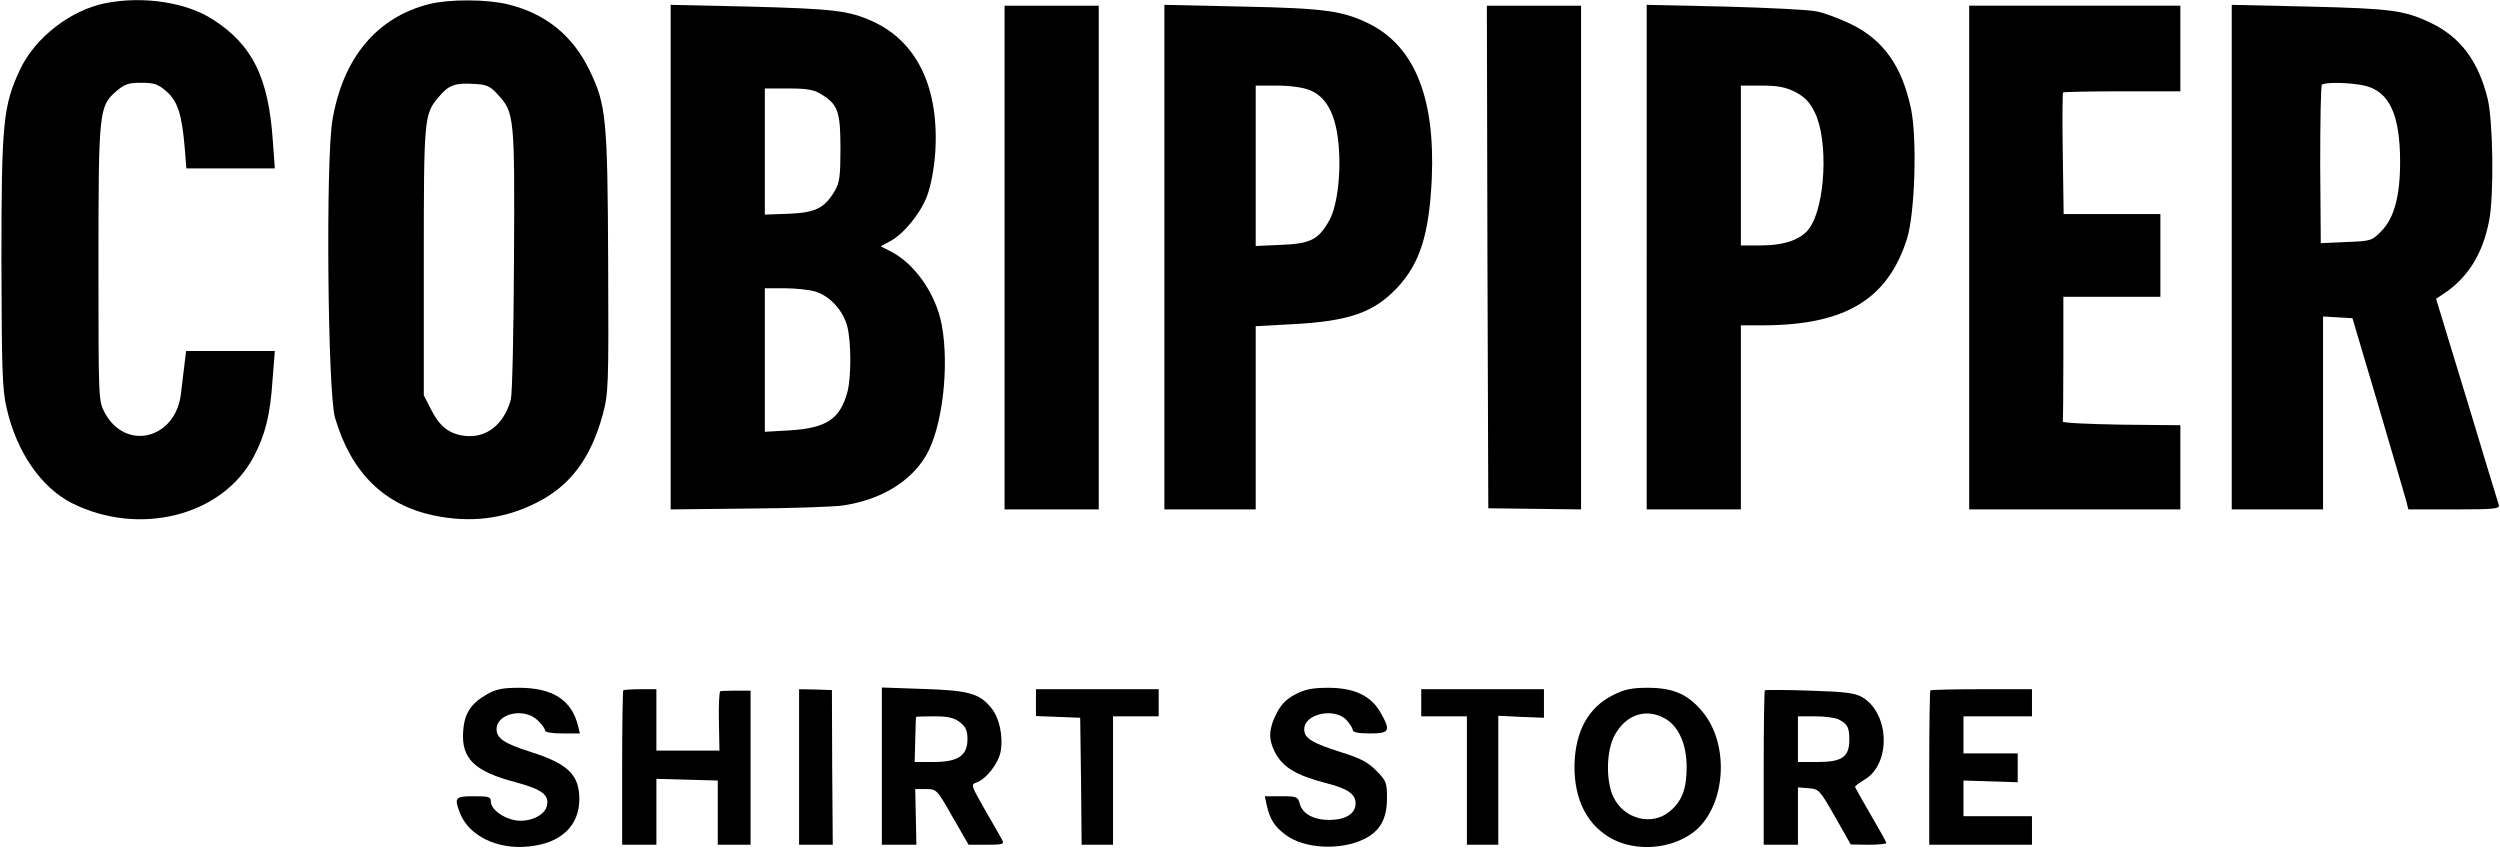
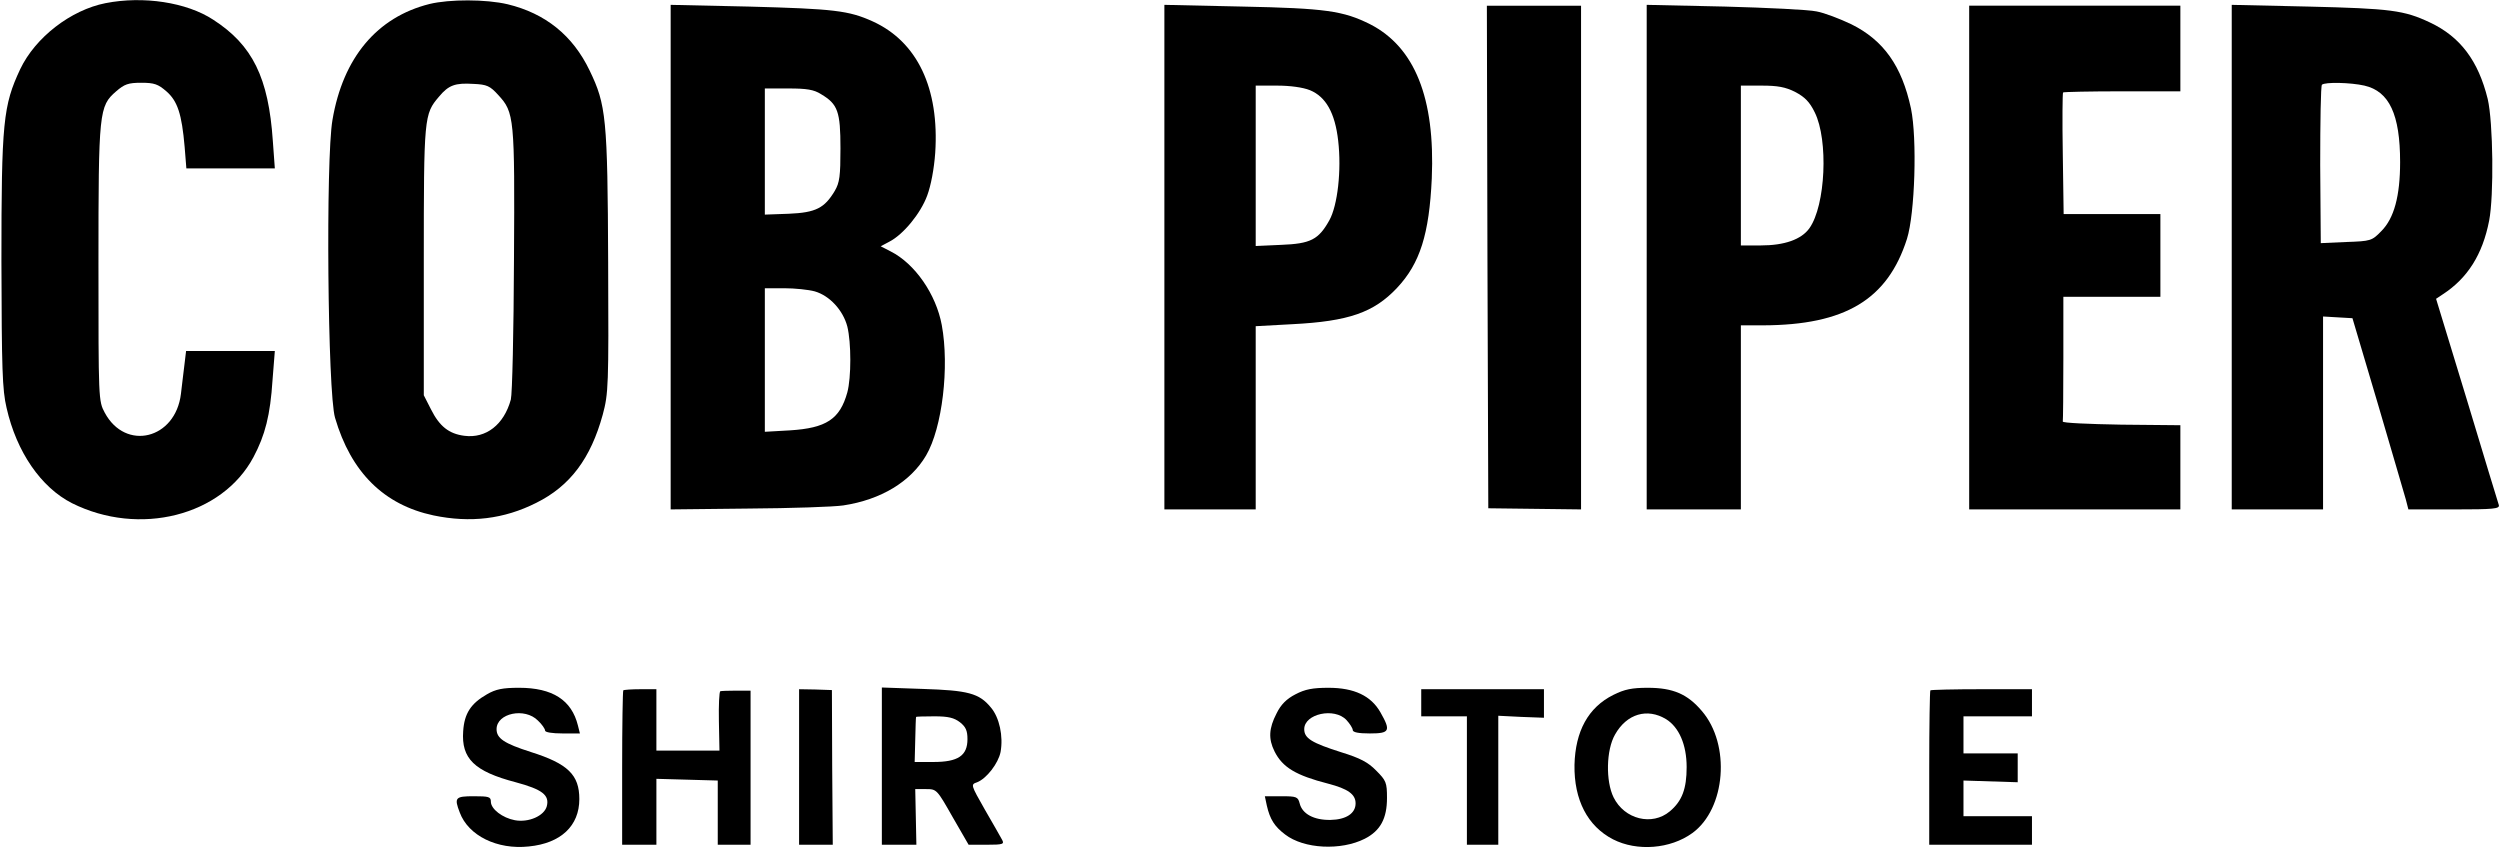
<svg xmlns="http://www.w3.org/2000/svg" version="1.0" width="876pt" height="297pt" viewBox="0 0 876 297" preserveAspectRatio="xMidYMid meet">
  <g transform="translate(0,297) scale(0.1,-0.1)" fill="#000000" stroke="none">
    <path d="M370 2959 c-122 -24 -246 -120 -299 -231 -60 -128 -66 -185 -66 -673 1 -377 3 -451 18 -514 35 -155 121 -279 229 -334 236 -118 526 -45 636 161 41 77 59 147 67 271 l8 101 -156 0 -155 0 -6 -50 c-3 -27 -9 -72 -12 -100 -19 -159 -194 -202 -267 -66 -22 41 -22 46 -22 521 0 535 2 553 62 605 29 25 42 30 88 30 46 0 59 -5 88 -30 39 -34 54 -79 64 -195 l6 -75 155 0 155 0 -7 96 c-15 222 -71 336 -209 425 -93 61 -245 84 -377 58z" />
    <path d="M1505 2956 c-184 -46 -303 -188 -340 -406 -24 -137 -17 -957 9 -1044 56 -191 171 -305 345 -342 129 -27 247 -13 360 44 119 59 191 156 233 309 20 75 21 98 19 533 -2 507 -7 553 -65 673 -59 123 -155 200 -287 232 -76 18 -204 18 -274 1z m241 -319 c56 -61 58 -77 55 -577 -1 -251 -6 -471 -11 -490 -24 -88 -87 -137 -163 -127 -54 7 -87 33 -117 93 l-25 49 0 470 c0 506 1 515 53 576 34 41 57 49 121 45 47 -2 58 -7 87 -39z" />
    <path d="M2350 2069 l0 -884 272 3 c150 1 300 6 333 11 132 20 236 83 290 175 57 97 82 311 55 457 -20 108 -94 215 -179 258 l-35 18 30 16 c49 25 110 99 133 162 13 35 24 93 28 149 15 227 -63 390 -219 461 -84 38 -135 44 -435 52 l-273 6 0 -884z m527 571 c59 -35 68 -61 68 -190 0 -97 -3 -120 -20 -149 -36 -60 -66 -76 -161 -80 l-84 -3 0 221 0 221 83 0 c64 0 89 -4 114 -20z m-22 -691 c52 -15 99 -66 114 -123 14 -57 14 -179 0 -231 -26 -94 -74 -125 -201 -133 l-88 -5 0 252 0 251 68 0 c37 0 85 -5 107 -11z" />
-     <path d="M3520 2068 l0 -883 165 0 165 0 0 883 0 882 -165 0 -165 0 0 -882z" />
    <path d="M4080 2069 l0 -884 160 0 160 0 0 321 0 321 128 7 c198 10 286 41 367 127 81 86 113 189 122 384 12 282 -60 460 -216 540 -94 47 -156 56 -448 62 l-273 6 0 -884z m510 585 c56 -23 88 -80 99 -177 12 -104 -2 -227 -31 -279 -38 -68 -66 -82 -169 -86 l-89 -4 0 281 0 281 75 0 c45 0 90 -6 115 -16z" />
    <path d="M5212 2069 l3 -880 163 -2 162 -2 0 883 0 882 -165 0 -165 0 2 -881z" />
    <path d="M5770 2069 l0 -884 165 0 165 0 0 323 0 322 78 0 c287 1 436 90 504 303 28 89 36 351 14 457 -32 149 -96 239 -209 295 -40 19 -94 40 -122 45 -27 6 -173 13 -322 17 l-273 6 0 -884z m520 579 c34 -18 51 -35 69 -72 48 -97 38 -326 -19 -406 -28 -39 -87 -60 -170 -60 l-70 0 0 280 0 280 73 0 c56 0 83 -5 117 -22z" />
-     <path d="M6900 2068 l0 -883 370 0 370 0 0 147 0 148 -207 2 c-115 2 -207 6 -205 11 1 4 2 104 2 222 l0 215 170 0 170 0 0 145 0 145 -170 0 -169 0 -3 211 c-2 116 -1 213 1 215 2 2 96 4 208 4 l203 0 0 150 0 150 -370 0 -370 0 0 -882z" />
+     <path d="M6900 2068 l0 -883 370 0 370 0 0 147 0 148 -207 2 c-115 2 -207 6 -205 11 1 4 2 104 2 222 l0 215 170 0 170 0 0 145 0 145 -170 0 -169 0 -3 211 c-2 116 -1 213 1 215 2 2 96 4 208 4 l203 0 0 150 0 150 -370 0 -370 0 0 -882" />
    <path d="M7820 2069 l0 -884 160 0 160 0 0 338 0 338 51 -3 52 -3 89 -300 c48 -165 93 -316 98 -335 l9 -35 161 0 c137 0 159 2 156 15 -3 8 -53 174 -112 369 l-108 354 24 16 c86 56 139 139 162 258 17 88 14 344 -5 426 -33 134 -96 218 -202 268 -91 43 -137 49 -427 56 l-268 6 0 -884z m465 601 c87 -20 125 -101 125 -268 0 -119 -21 -197 -66 -242 -33 -34 -37 -35 -123 -38 l-89 -4 -2 274 c0 151 2 277 6 281 10 10 101 8 149 -3z" />
    <path d="M1706 537 c-56 -32 -79 -67 -83 -129 -7 -96 39 -141 184 -179 93 -25 119 -45 109 -84 -9 -34 -64 -58 -112 -49 -43 8 -84 39 -84 65 0 17 -7 19 -60 19 -65 0 -69 -5 -49 -57 30 -81 131 -131 242 -119 112 11 177 72 177 166 0 85 -40 124 -170 165 -94 30 -120 48 -120 80 0 56 99 77 145 30 14 -13 25 -29 25 -35 0 -6 25 -10 61 -10 l61 0 -7 28 c-22 89 -89 132 -206 132 -58 0 -82 -5 -113 -23z" />
    <path d="M2184 551 c-2 -2 -4 -125 -4 -273 l0 -268 60 0 60 0 0 115 0 116 108 -3 107 -3 0 -113 0 -112 58 0 57 0 0 270 0 270 -50 0 c-27 0 -53 -1 -56 -2 -4 -2 -6 -49 -5 -105 l2 -103 -110 0 -111 0 0 108 0 107 -56 0 c-31 0 -58 -2 -60 -4z" />
    <path d="M2800 283 l0 -273 59 0 59 0 -2 271 -1 271 -58 2 -57 1 0 -272z" />
    <path d="M3090 285 l0 -275 61 0 60 0 -2 98 -2 97 38 0 c37 0 38 -1 93 -98 l56 -97 63 0 c58 0 63 2 54 18 -5 9 -32 57 -60 105 -50 88 -50 88 -27 96 33 13 74 66 82 106 10 55 -4 121 -34 156 -41 50 -80 60 -239 65 l-143 5 0 -276z m274 154 c20 -16 26 -29 26 -59 0 -58 -33 -80 -119 -80 l-66 0 2 77 c1 43 2 79 3 81 0 1 29 2 64 2 49 0 69 -5 90 -21z" />
-     <path d="M3630 508 l0 -47 78 -3 77 -3 3 -223 2 -222 55 0 55 0 0 225 0 225 80 0 80 0 0 48 0 47 -215 0 -215 0 0 -47z" />
    <path d="M4539 537 c-31 -16 -51 -36 -66 -67 -27 -52 -29 -89 -7 -133 28 -56 75 -84 188 -113 69 -18 96 -37 96 -69 0 -35 -33 -57 -88 -58 -58 -1 -99 21 -108 58 -6 23 -11 25 -64 25 l-58 0 7 -33 c11 -48 27 -73 64 -101 66 -51 196 -57 279 -15 55 28 78 71 78 143 0 54 -3 61 -38 96 -28 29 -57 44 -122 64 -104 33 -130 49 -130 81 0 54 106 77 148 32 12 -13 22 -29 22 -35 0 -8 20 -12 60 -12 70 0 74 9 37 74 -33 58 -92 86 -182 86 -55 0 -82 -5 -116 -23z" />
    <path d="M4980 508 l0 -48 80 0 80 0 0 -225 0 -225 55 0 55 0 0 226 0 226 80 -4 80 -3 0 50 0 50 -215 0 -215 0 0 -47z" />
    <path d="M5653 535 c-88 -44 -133 -127 -136 -245 -2 -123 46 -215 135 -261 84 -43 201 -34 278 22 117 85 135 310 33 428 -50 59 -101 81 -189 81 -55 0 -81 -5 -121 -25z m185 -85 c45 -28 72 -89 72 -168 0 -76 -16 -119 -59 -155 -62 -52 -159 -28 -197 49 -28 57 -26 166 5 220 41 73 113 94 179 54z" />
-     <path d="M6184 551 c-2 -2 -4 -125 -4 -273 l0 -268 60 0 60 0 0 101 0 100 38 -3 c36 -3 39 -7 92 -100 l55 -97 63 -1 c34 0 62 3 62 6 0 3 -25 48 -55 99 -30 52 -55 96 -55 98 0 3 15 14 33 25 93 54 89 230 -6 288 -27 16 -58 20 -185 24 -85 3 -156 3 -158 1z m259 -102 c31 -16 37 -28 37 -71 0 -60 -25 -78 -110 -78 l-70 0 0 80 0 80 61 0 c33 0 70 -5 82 -11z" />
    <path d="M6764 551 c-2 -2 -4 -125 -4 -273 l0 -268 180 0 180 0 0 50 0 50 -120 0 -120 0 0 63 0 62 95 -3 95 -3 0 50 0 51 -95 0 -95 0 0 65 0 65 120 0 120 0 0 48 0 47 -176 0 c-97 0 -178 -2 -180 -4z" />
  </g>
</svg>